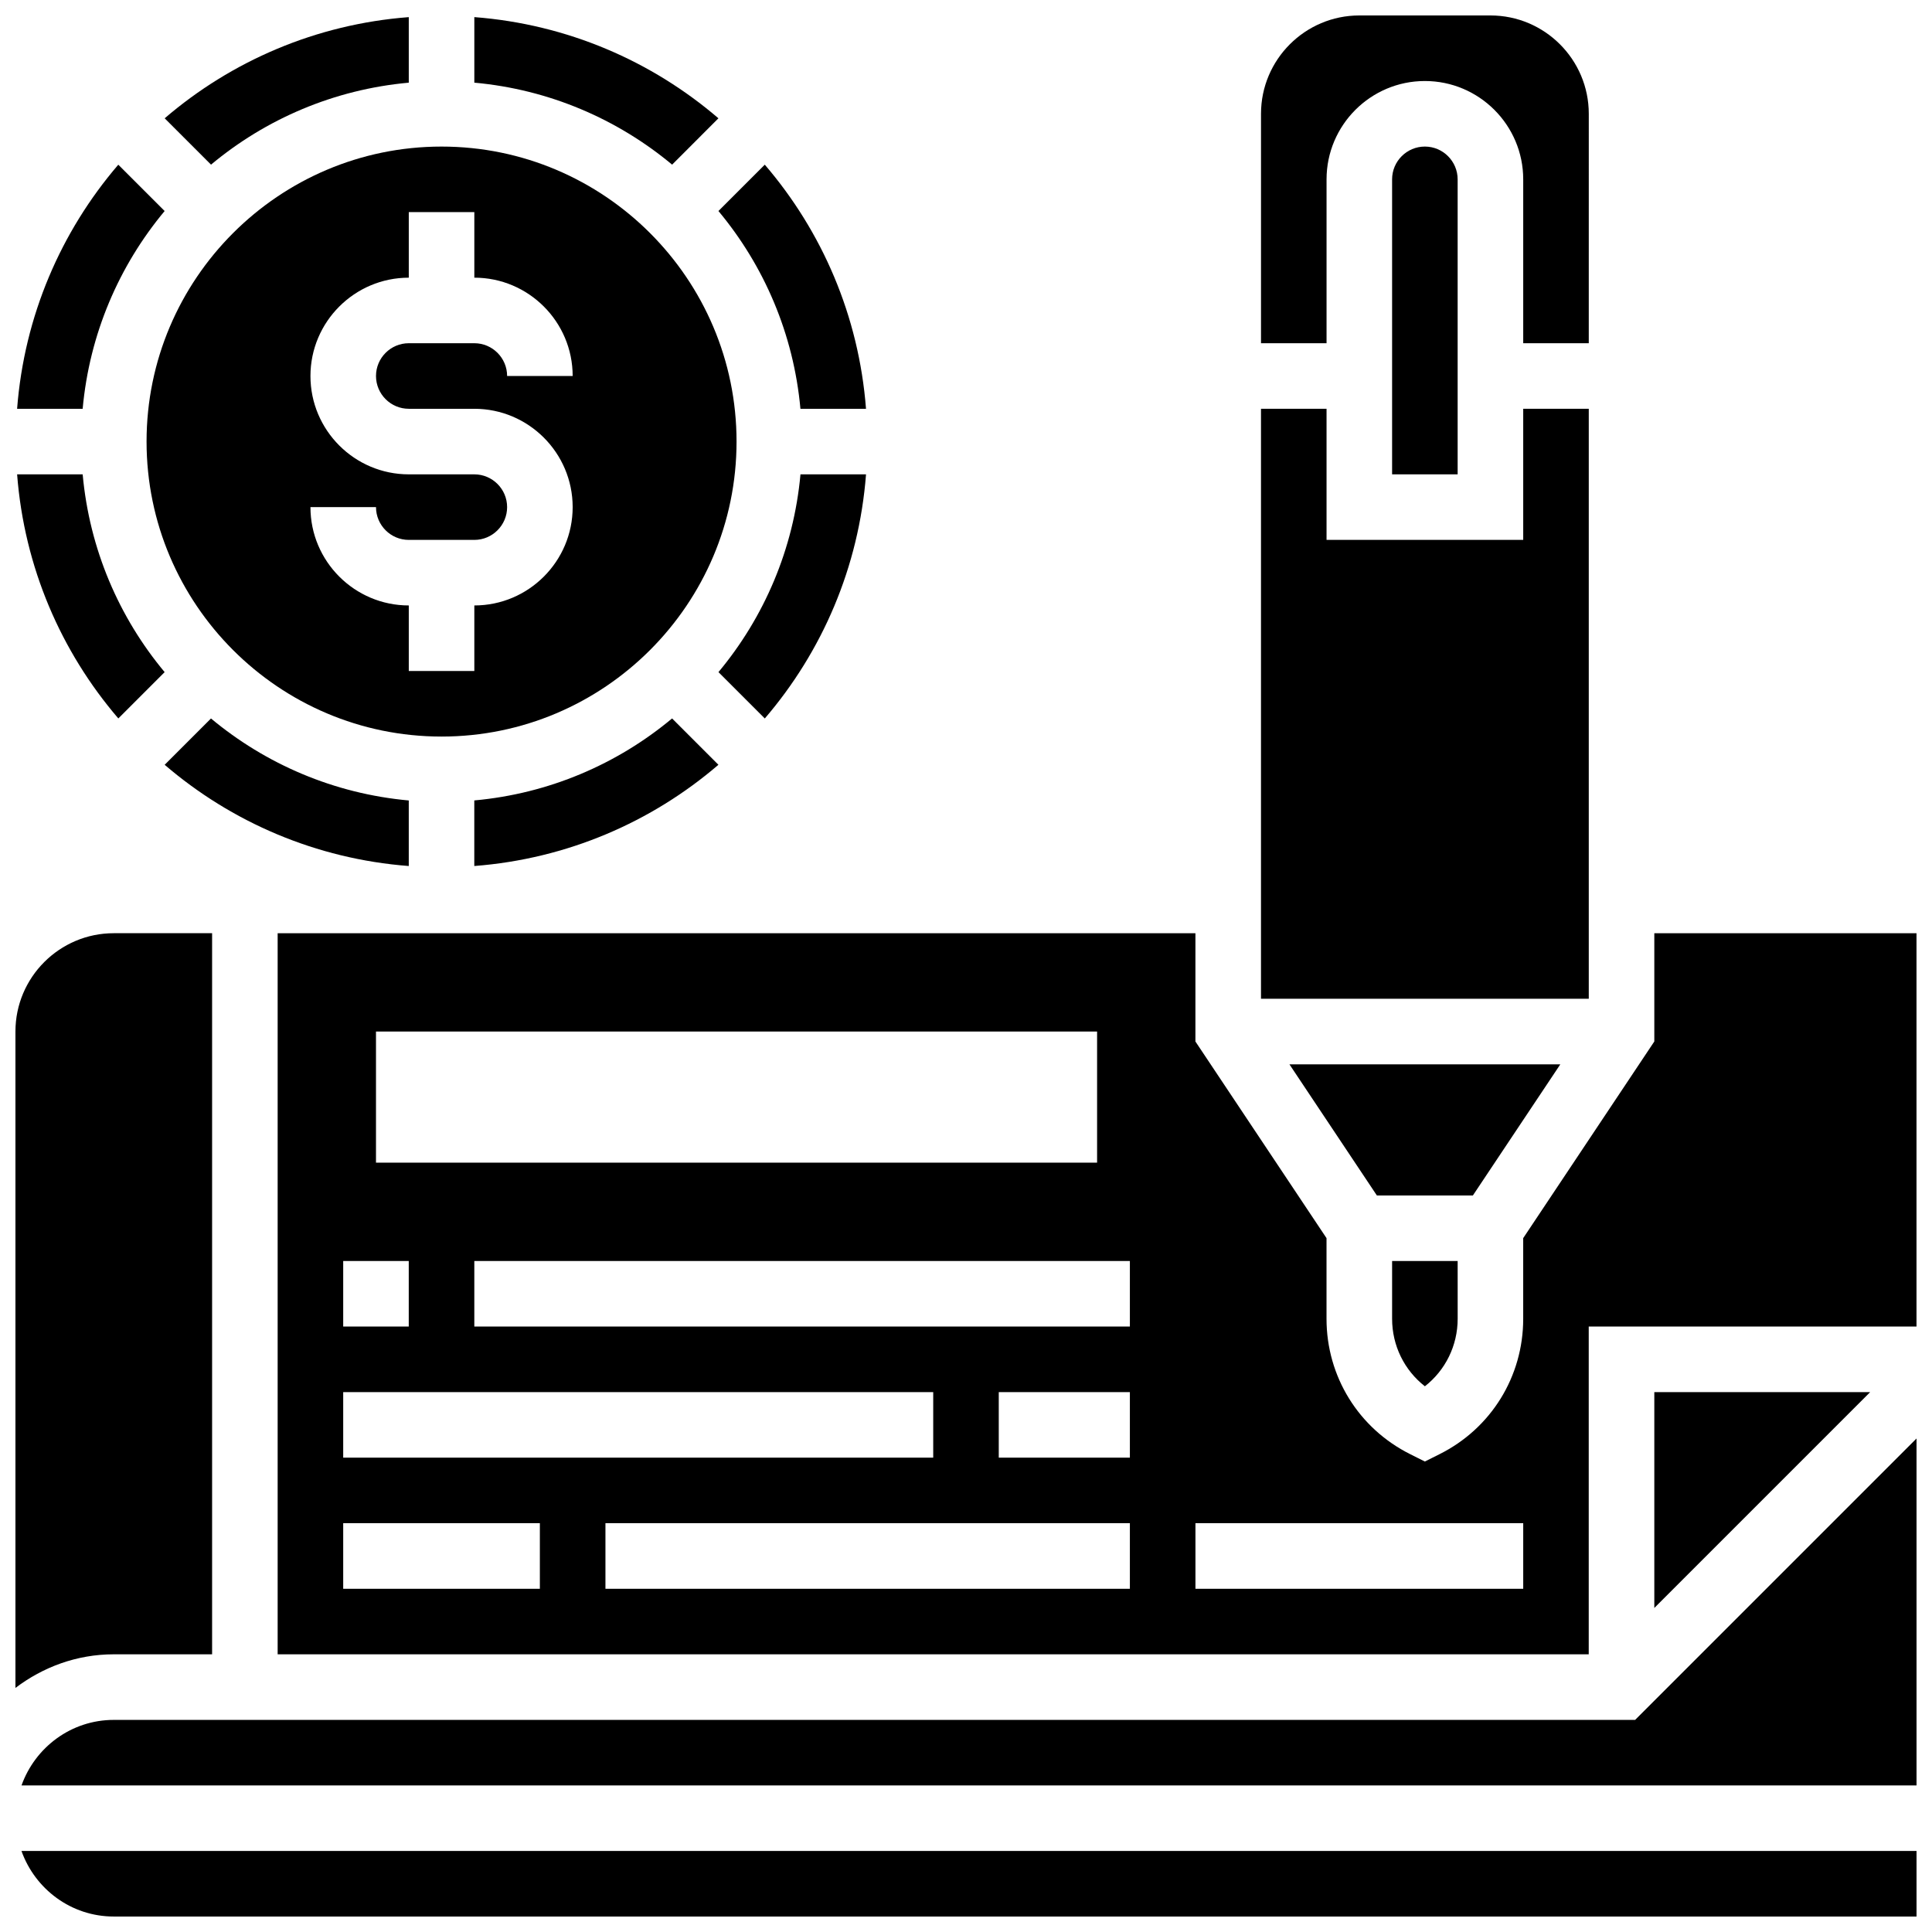
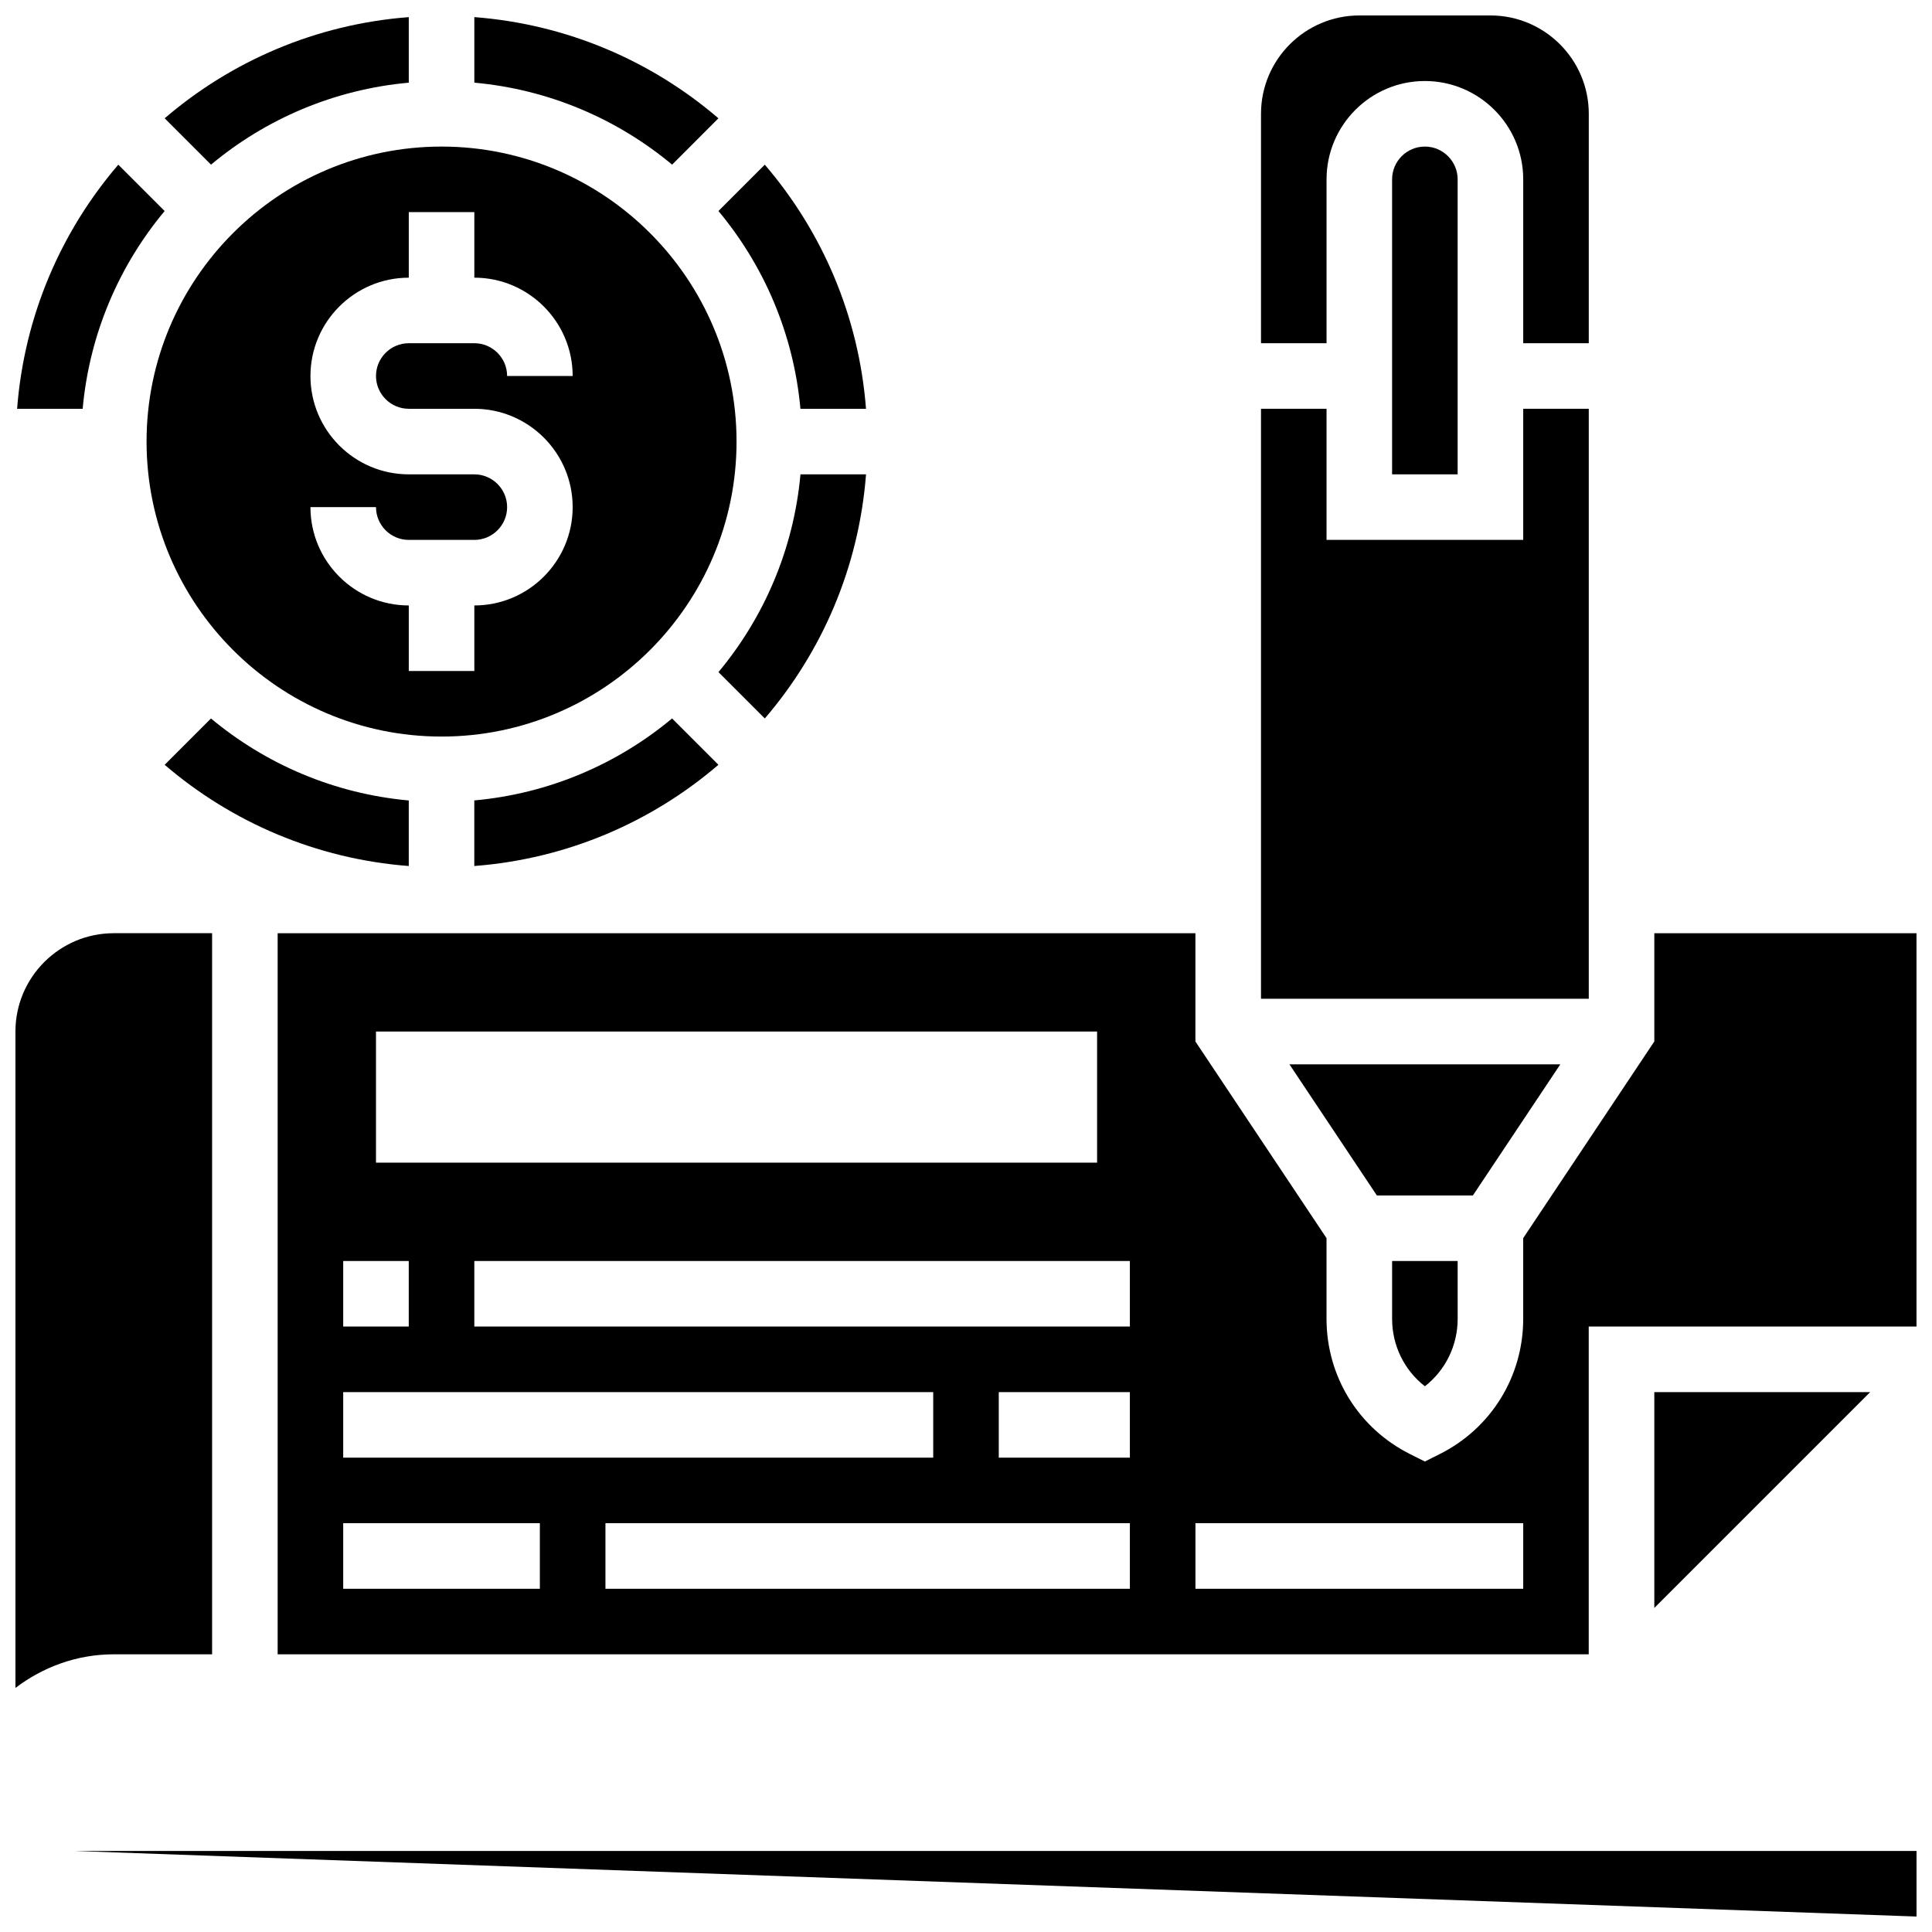
<svg xmlns="http://www.w3.org/2000/svg" width="800px" height="800px" version="1.1" viewBox="144 144 512 512">
  <defs>
    <clipPath id="i">
      <path d="m269 148.09h66v39.906h-66z" />
    </clipPath>
    <clipPath id="h">
      <path d="m187 148.09h66v39.906h-66z" />
    </clipPath>
    <clipPath id="g">
-       <path d="m148.09 269h39.906v66h-39.906z" />
-     </clipPath>
+       </clipPath>
    <clipPath id="f">
      <path d="m148.09 187h39.906v66h-39.906z" />
    </clipPath>
    <clipPath id="e">
      <path d="m217 391h434.9v192h-434.9z" />
    </clipPath>
    <clipPath id="d">
      <path d="m148.09 391h52.906v201h-52.906z" />
    </clipPath>
    <clipPath id="c">
-       <path d="m149 525h502.9v93h-502.9z" />
-     </clipPath>
+       </clipPath>
    <clipPath id="b">
      <path d="m478 148.09h88v86.906h-88z" />
    </clipPath>
    <clipPath id="a">
-       <path d="m149 634h502.9v17.902h-502.9z" />
+       <path d="m149 634h502.9v17.902z" />
    </clipPath>
  </defs>
  <path d="m269.7 373.5c24.609-1.887 47.004-11.648 64.688-26.824l-12.281-12.281c-14.48 12.082-32.582 19.926-52.414 21.727v17.379z" />
  <g clip-path="url(#i)">
    <path d="m334.39 175.35c-17.688-15.176-40.078-24.93-64.688-26.816v17.371c19.832 1.797 37.926 9.652 52.414 21.727z" />
  </g>
  <path d="m182.84 261.02c0 43.102 35.074 78.176 78.176 78.176s78.176-35.074 78.176-78.176-35.074-78.176-78.176-78.176-78.176 35.074-78.176 78.176zm86.863 8.688h-17.371c-14.367 0-26.059-11.691-26.059-26.059 0-14.367 11.691-26.059 26.059-26.059v-17.375h17.371v17.371c14.367 0 26.059 11.691 26.059 26.059h-17.371c0-4.785-3.898-8.688-8.688-8.688h-17.371c-4.785 0-8.688 3.898-8.688 8.688 0 4.785 3.898 8.688 8.688 8.688h17.371c14.367 0 26.059 11.691 26.059 26.059 0 14.367-11.691 26.059-26.059 26.059v17.371h-17.371v-17.371c-14.367 0-26.059-11.691-26.059-26.059h17.371c0 4.785 3.898 8.688 8.688 8.688h17.371c4.785 0 8.688-3.898 8.688-8.688 0-4.785-3.902-8.684-8.688-8.684z" />
  <path d="m512.92 191.53v78.176h17.371v-78.176c0-4.785-3.898-8.688-8.688-8.688-4.785 0-8.684 3.898-8.684 8.688z" />
  <path d="m187.64 346.68c17.684 15.176 40.086 24.938 64.688 26.824v-17.371c-19.832-1.797-37.926-9.652-52.414-21.727z" />
  <g clip-path="url(#h)">
    <path d="m252.33 165.91v-17.371c-24.609 1.883-47.004 11.637-64.688 26.812l12.281 12.281c14.48-12.082 32.574-19.926 52.406-21.723z" />
  </g>
  <path d="m334.4 322.12 12.281 12.281c15.176-17.684 24.938-40.086 26.824-64.688h-17.371c-1.809 19.824-9.652 37.918-21.734 52.406z" />
  <g clip-path="url(#g)">
    <path d="m187.63 322.12c-12.082-14.488-19.926-32.582-21.723-52.414h-17.371c1.887 24.609 11.648 47.004 26.824 64.688z" />
  </g>
  <path d="m565.04 252.33h-17.371v34.742h-52.121v-34.742h-17.371v156.35h86.863z" />
  <path d="m557.5 426.06h-71.785l23.168 34.746h25.449z" />
  <path d="m521.61 511.38c5.445-4.258 8.688-10.781 8.688-17.887l-0.004-15.32h-17.371v15.324c0 7.113 3.238 13.629 8.688 17.883z" />
  <path d="m373.5 252.33c-1.887-24.609-11.648-47.004-26.824-64.688l-12.281 12.281c12.082 14.48 19.926 32.582 21.727 52.414h17.379z" />
  <g clip-path="url(#f)">
    <path d="m187.63 199.92-12.281-12.273c-15.176 17.684-24.93 40.078-26.816 64.688h17.371c1.801-19.832 9.645-37.926 21.727-52.414z" />
  </g>
  <g clip-path="url(#e)">
    <path d="m582.41 391.31v28.691l-34.746 52.117v21.379c0 15.289-8.496 29.039-22.176 35.875l-3.883 1.945-3.883-1.945c-13.684-6.836-22.18-20.59-22.18-35.875v-21.379l-34.746-52.117 0.004-28.691h-243.22v191.1h347.45v-86.867h86.863v-104.23zm-338.77 26.059h191.1v34.746h-191.1zm-8.688 60.805h17.371v17.371h-17.371zm0 34.746h156.36v17.371h-156.36zm52.117 52.117h-52.117v-17.371h52.117zm156.36 0h-138.98v-17.371h138.98zm0-34.746h-34.746v-17.371h34.746zm0-34.746h-173.73v-17.371h173.73zm104.24 69.492h-86.863v-17.371h86.863z" />
  </g>
  <g clip-path="url(#d)">
    <path d="m200.21 582.41v-191.1h-26.059c-14.367 0-26.059 11.691-26.059 26.059v173.95c7.277-5.516 16.242-8.91 26.059-8.91z" />
  </g>
  <path d="m582.41 570.13 57.207-57.207h-57.207z" />
  <g clip-path="url(#c)">
    <path d="m573.73 599.79h-399.57c-11.309 0-20.863 7.289-24.461 17.371h502.21v-91.953l-74.582 74.582z" />
  </g>
  <g clip-path="url(#b)">
    <path d="m495.55 191.53c0-14.367 11.691-26.059 26.059-26.059 14.367 0 26.059 11.691 26.059 26.059v43.434h17.371l0.004-60.809c0-14.367-11.691-26.059-26.059-26.059h-34.746c-14.367 0-26.059 11.691-26.059 26.059v60.805h17.371z" />
  </g>
  <g clip-path="url(#a)">
    <path d="m174.15 651.9h477.75v-17.371h-502.21c3.598 10.086 13.152 17.371 24.461 17.371z" />
  </g>
</svg>